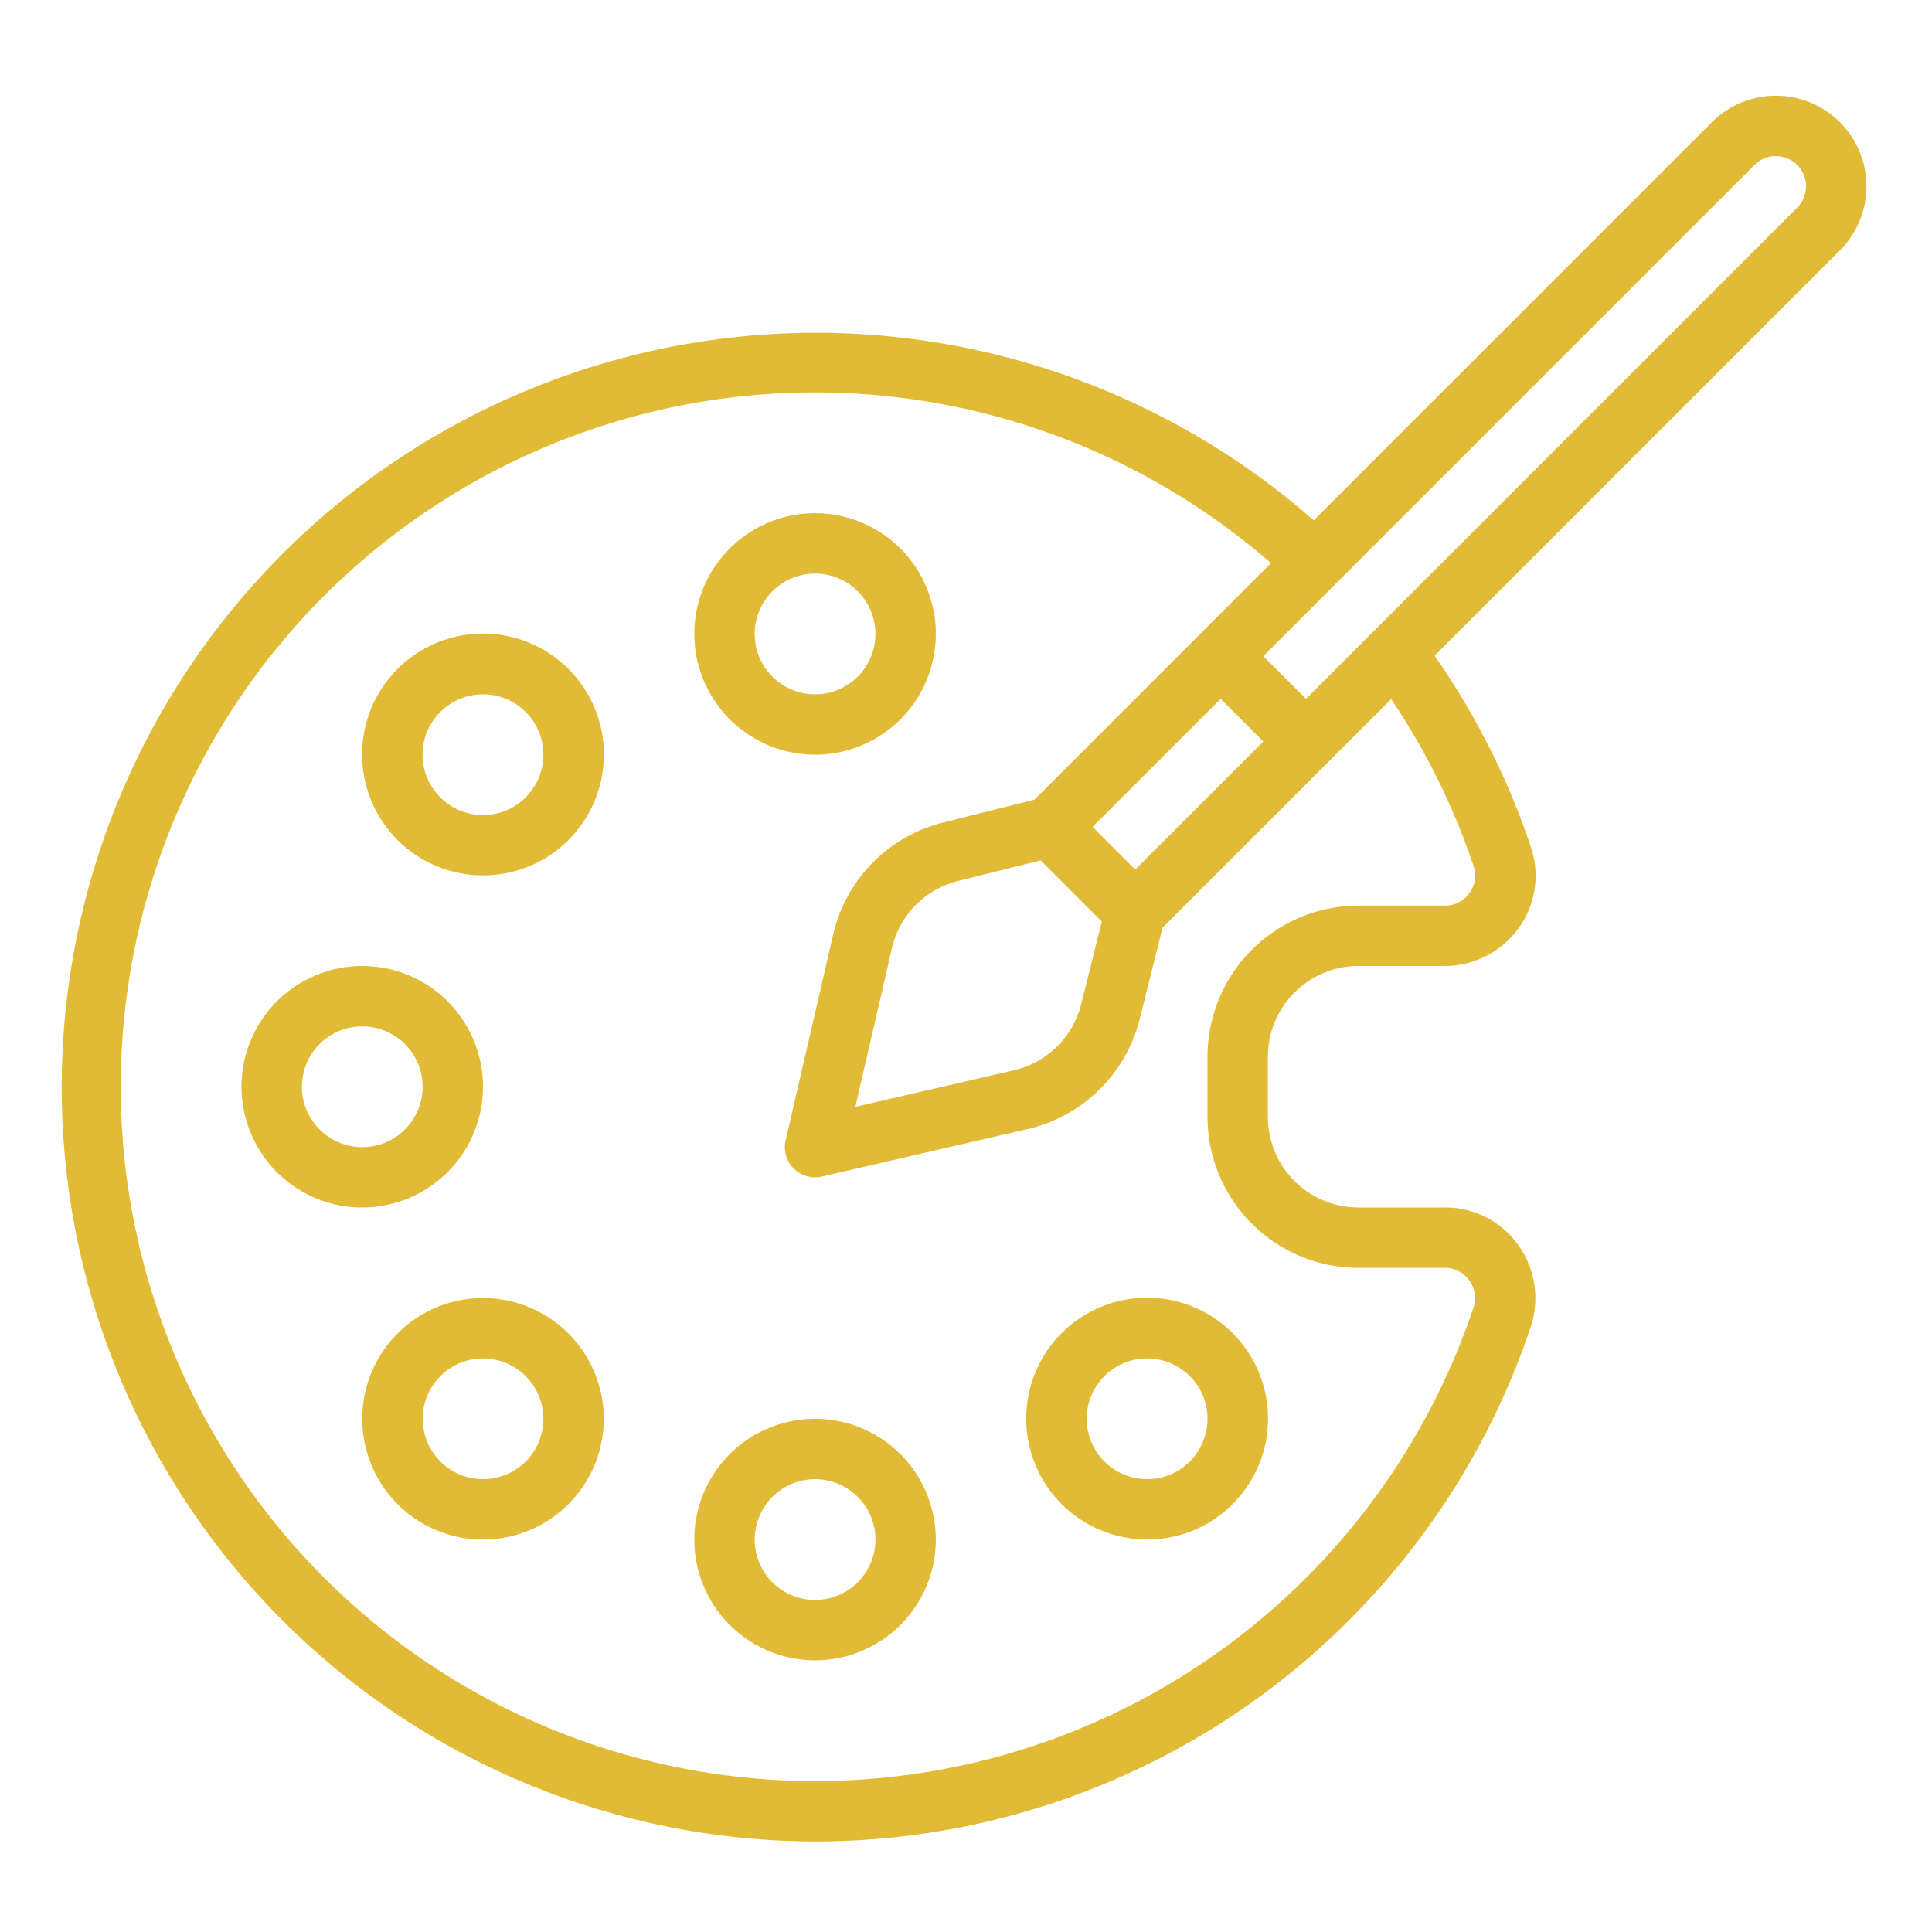
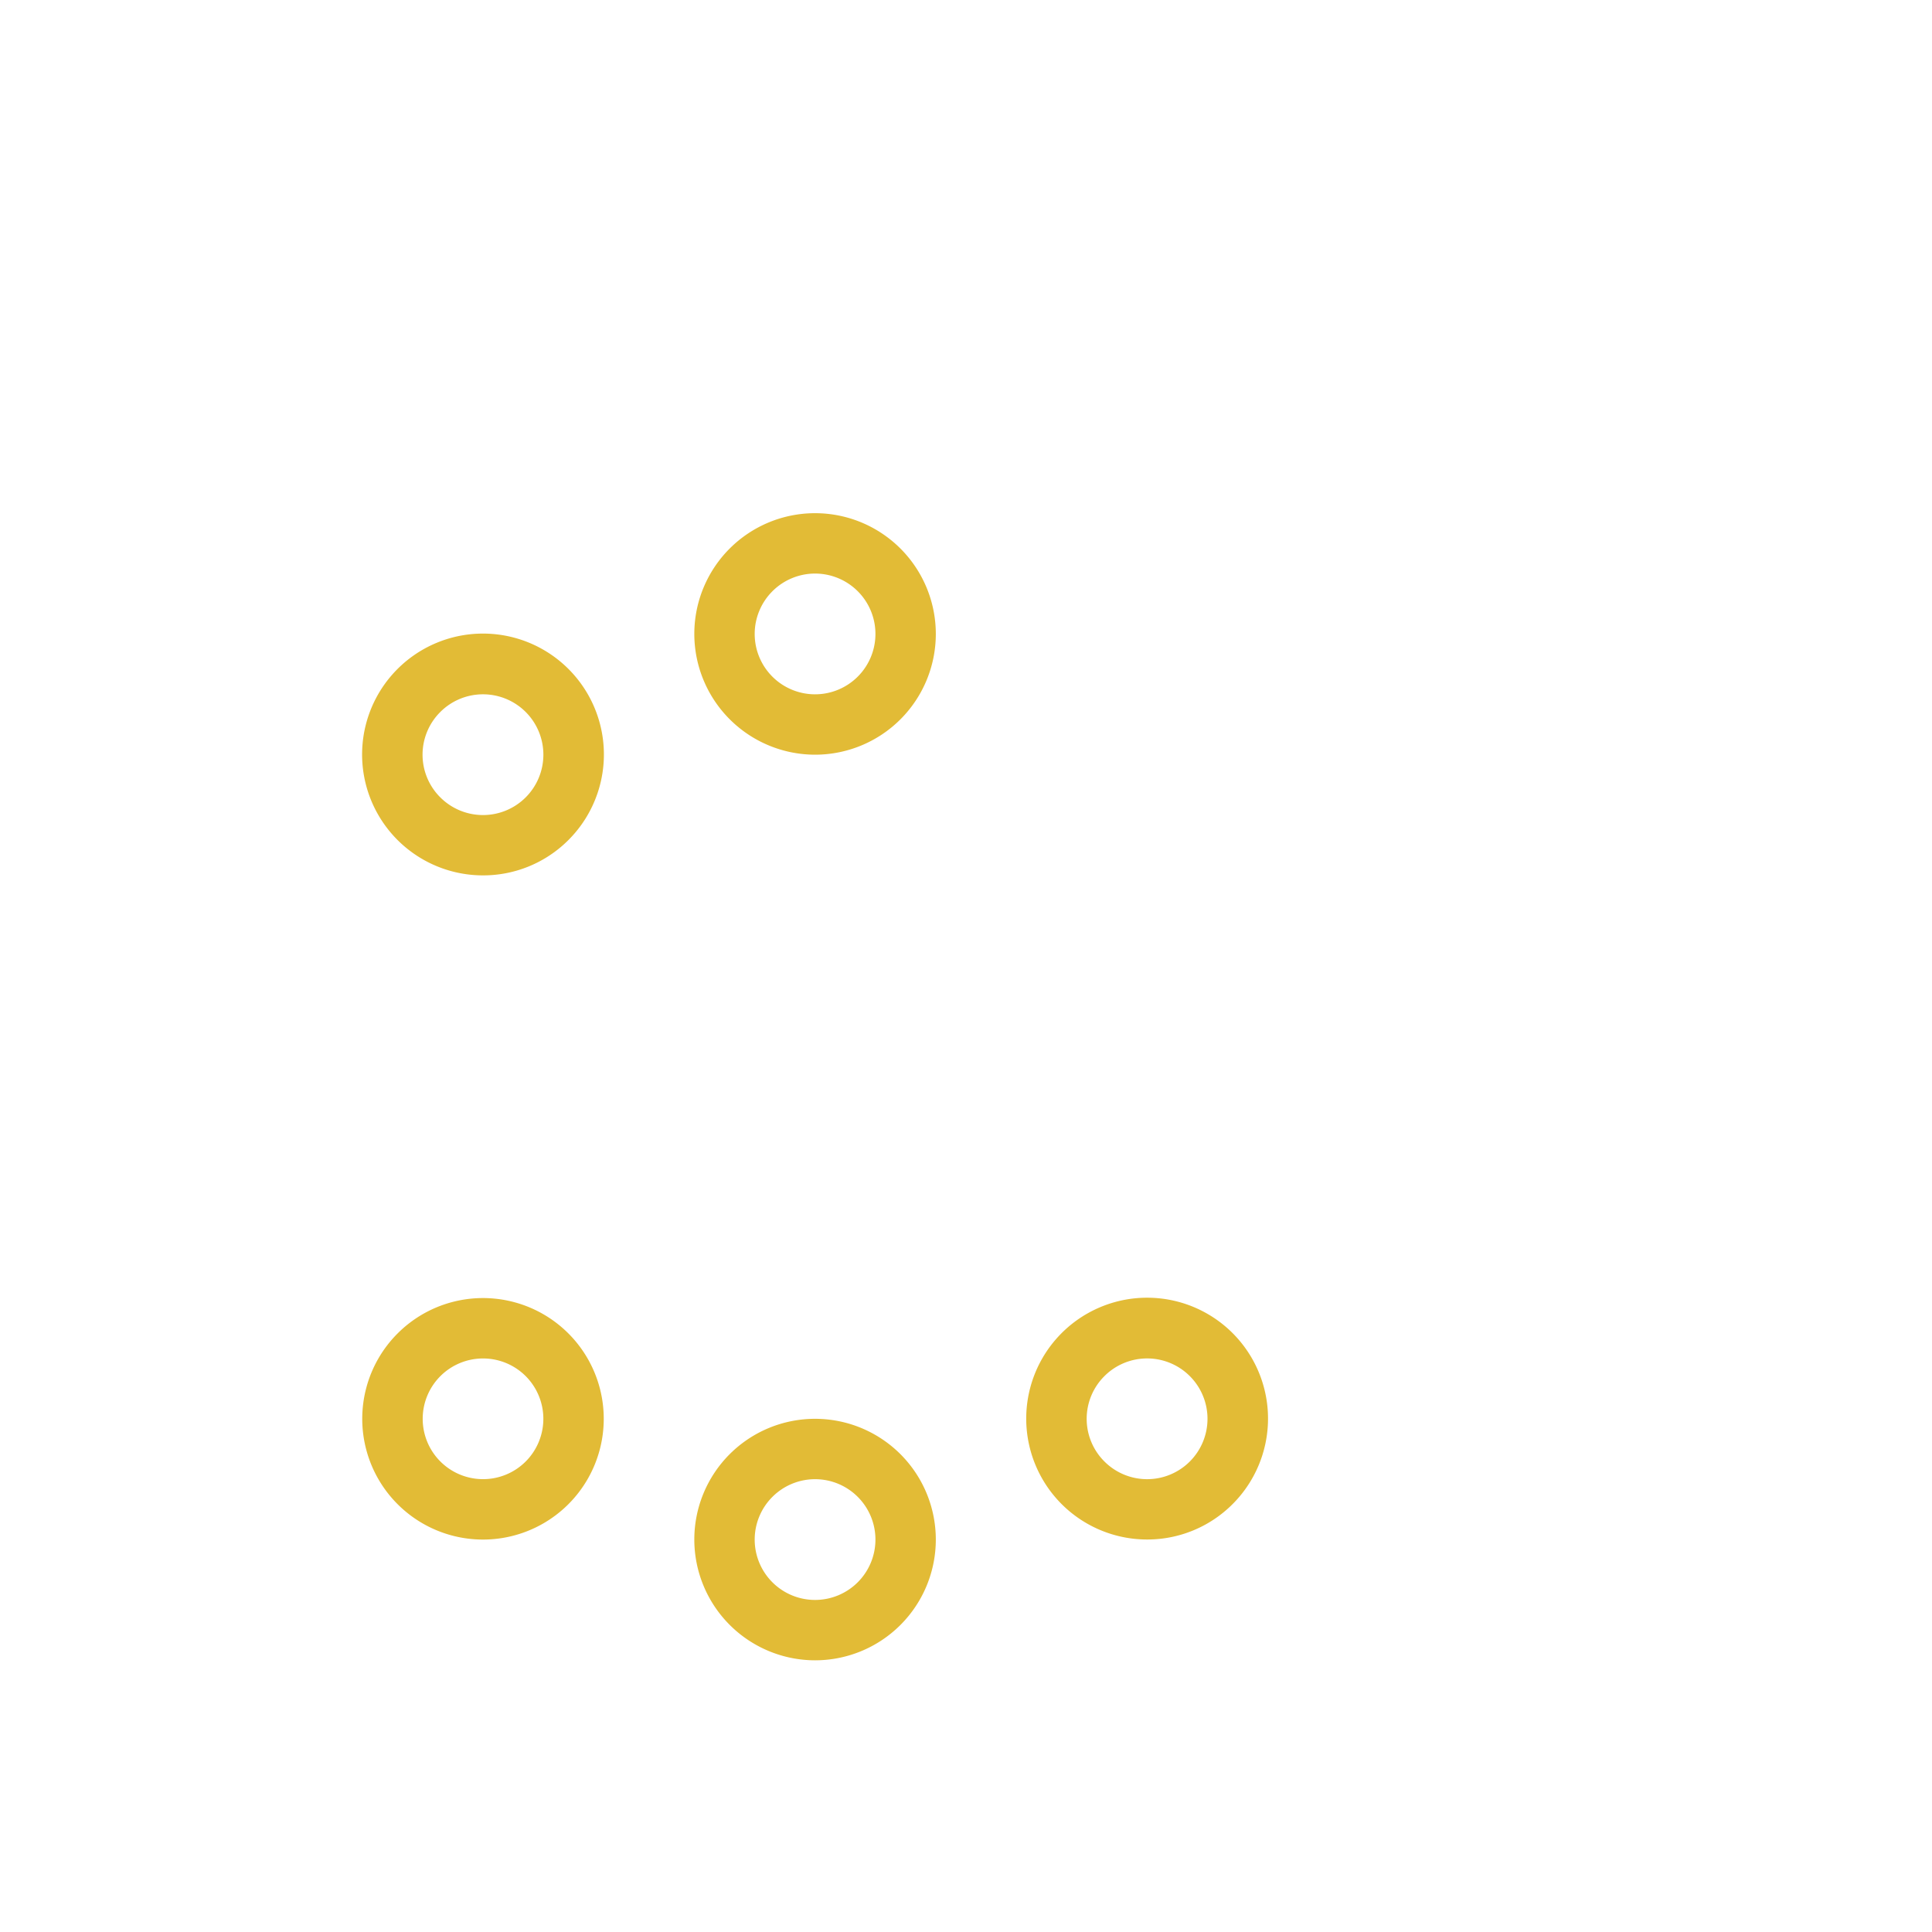
<svg xmlns="http://www.w3.org/2000/svg" id="Outline" height="512px" viewBox="0 0 512 512" width="512px">
-   <path d="m216 488h1.136a199.992 199.992 0 0 0 188.5-136.292 24.143 24.143 0 0 0 -3.268-21.732 23.714 23.714 0 0 0 -19.468-9.976h-22.9a24.028 24.028 0 0 1 -24-24v-16a24.028 24.028 0 0 1 24-24h22.91a24.111 24.111 0 0 0 19.516-10 23.6 23.6 0 0 0 3.281-21.5 198.685 198.685 0 0 0 -25.533-50.731l107.426-107.421a24 24 0 1 0 -33.936-33.948l-105.504 105.5a199.9 199.9 0 1 0 -132.16 350.1zm248.982-444.288a7.986 7.986 0 0 1 11.3 0 8.01 8.01 0 0 1 0 11.316l-130.172 130.177-11.31-11.316zm-164.132 186.745-11.307-11.307 33.938-33.95 11.319 11.319zm-25.079-2.45 16.222 16.222-5.462 21.847a23.9 23.9 0 0 1 -17.886 17.566l-41.972 9.685 9.685-41.971a23.9 23.9 0 0 1 17.566-17.887zm-190-69.989a184 184 0 0 1 251.059-8.786l-19 19-43.678 43.689-24.1 6.025a39.827 39.827 0 0 0 -29.274 29.811l-12.573 54.443a8 8 0 0 0 9.595 9.6l54.444-12.564a39.827 39.827 0 0 0 29.81-29.274l6.025-24.1 43.689-43.678 16.9-16.9a182.645 182.645 0 0 1 21.868 44.3 7.765 7.765 0 0 1 -1.092 7.072 7.964 7.964 0 0 1 -6.534 3.344h-22.91a40.045 40.045 0 0 0 -40 40v16a40.045 40.045 0 0 0 40 40h22.9a7.888 7.888 0 0 1 6.475 3.316 8 8 0 0 1 1.091 7.3 183.989 183.989 0 0 1 -173.421 125.384c-.351 0-.693 0-1.043 0a184 184 0 0 1 -130.235-313.982z" fill="#E2BB36" />
-   <path d="m128 288a32 32 0 1 0 -32 32 32.036 32.036 0 0 0 32-32zm-48 0a16 16 0 1 1 16 16 16.019 16.019 0 0 1 -16-16z" fill="#E2BB36" />
  <path d="m128 231.984a31.9 31.9 0 0 0 22.627-9.356 32.039 32.039 0 1 0 -22.627 9.356zm-11.314-43.3a16 16 0 1 1 0 22.627 15.948 15.948 0 0 1 0-22.624z" fill="#E2BB36" />
  <path d="m304 407.984a31.9 31.9 0 0 0 22.627-9.356 32.039 32.039 0 1 0 -22.627 9.356zm-11.314-43.3a16 16 0 1 1 0 22.627 15.948 15.948 0 0 1 0-22.624z" fill="#E2BB36" />
  <path d="m216 200a32 32 0 1 0 -32-32 32.036 32.036 0 0 0 32 32zm0-48a16 16 0 1 1 -16 16 16.019 16.019 0 0 1 16-16z" fill="#E2BB36" />
  <path d="m216 440a32 32 0 1 0 -32-32 32.036 32.036 0 0 0 32 32zm0-48a16 16 0 1 1 -16 16 16.019 16.019 0 0 1 16-16z" fill="#E2BB36" />
  <path d="m105.372 353.373a32 32 0 0 0 45.255 45.255 32 32 0 0 0 -45.256-45.254zm33.942 33.94a15.992 15.992 0 1 1 0-22.627 16.018 16.018 0 0 1 0 22.627z" fill="#E2BB36" />
</svg>